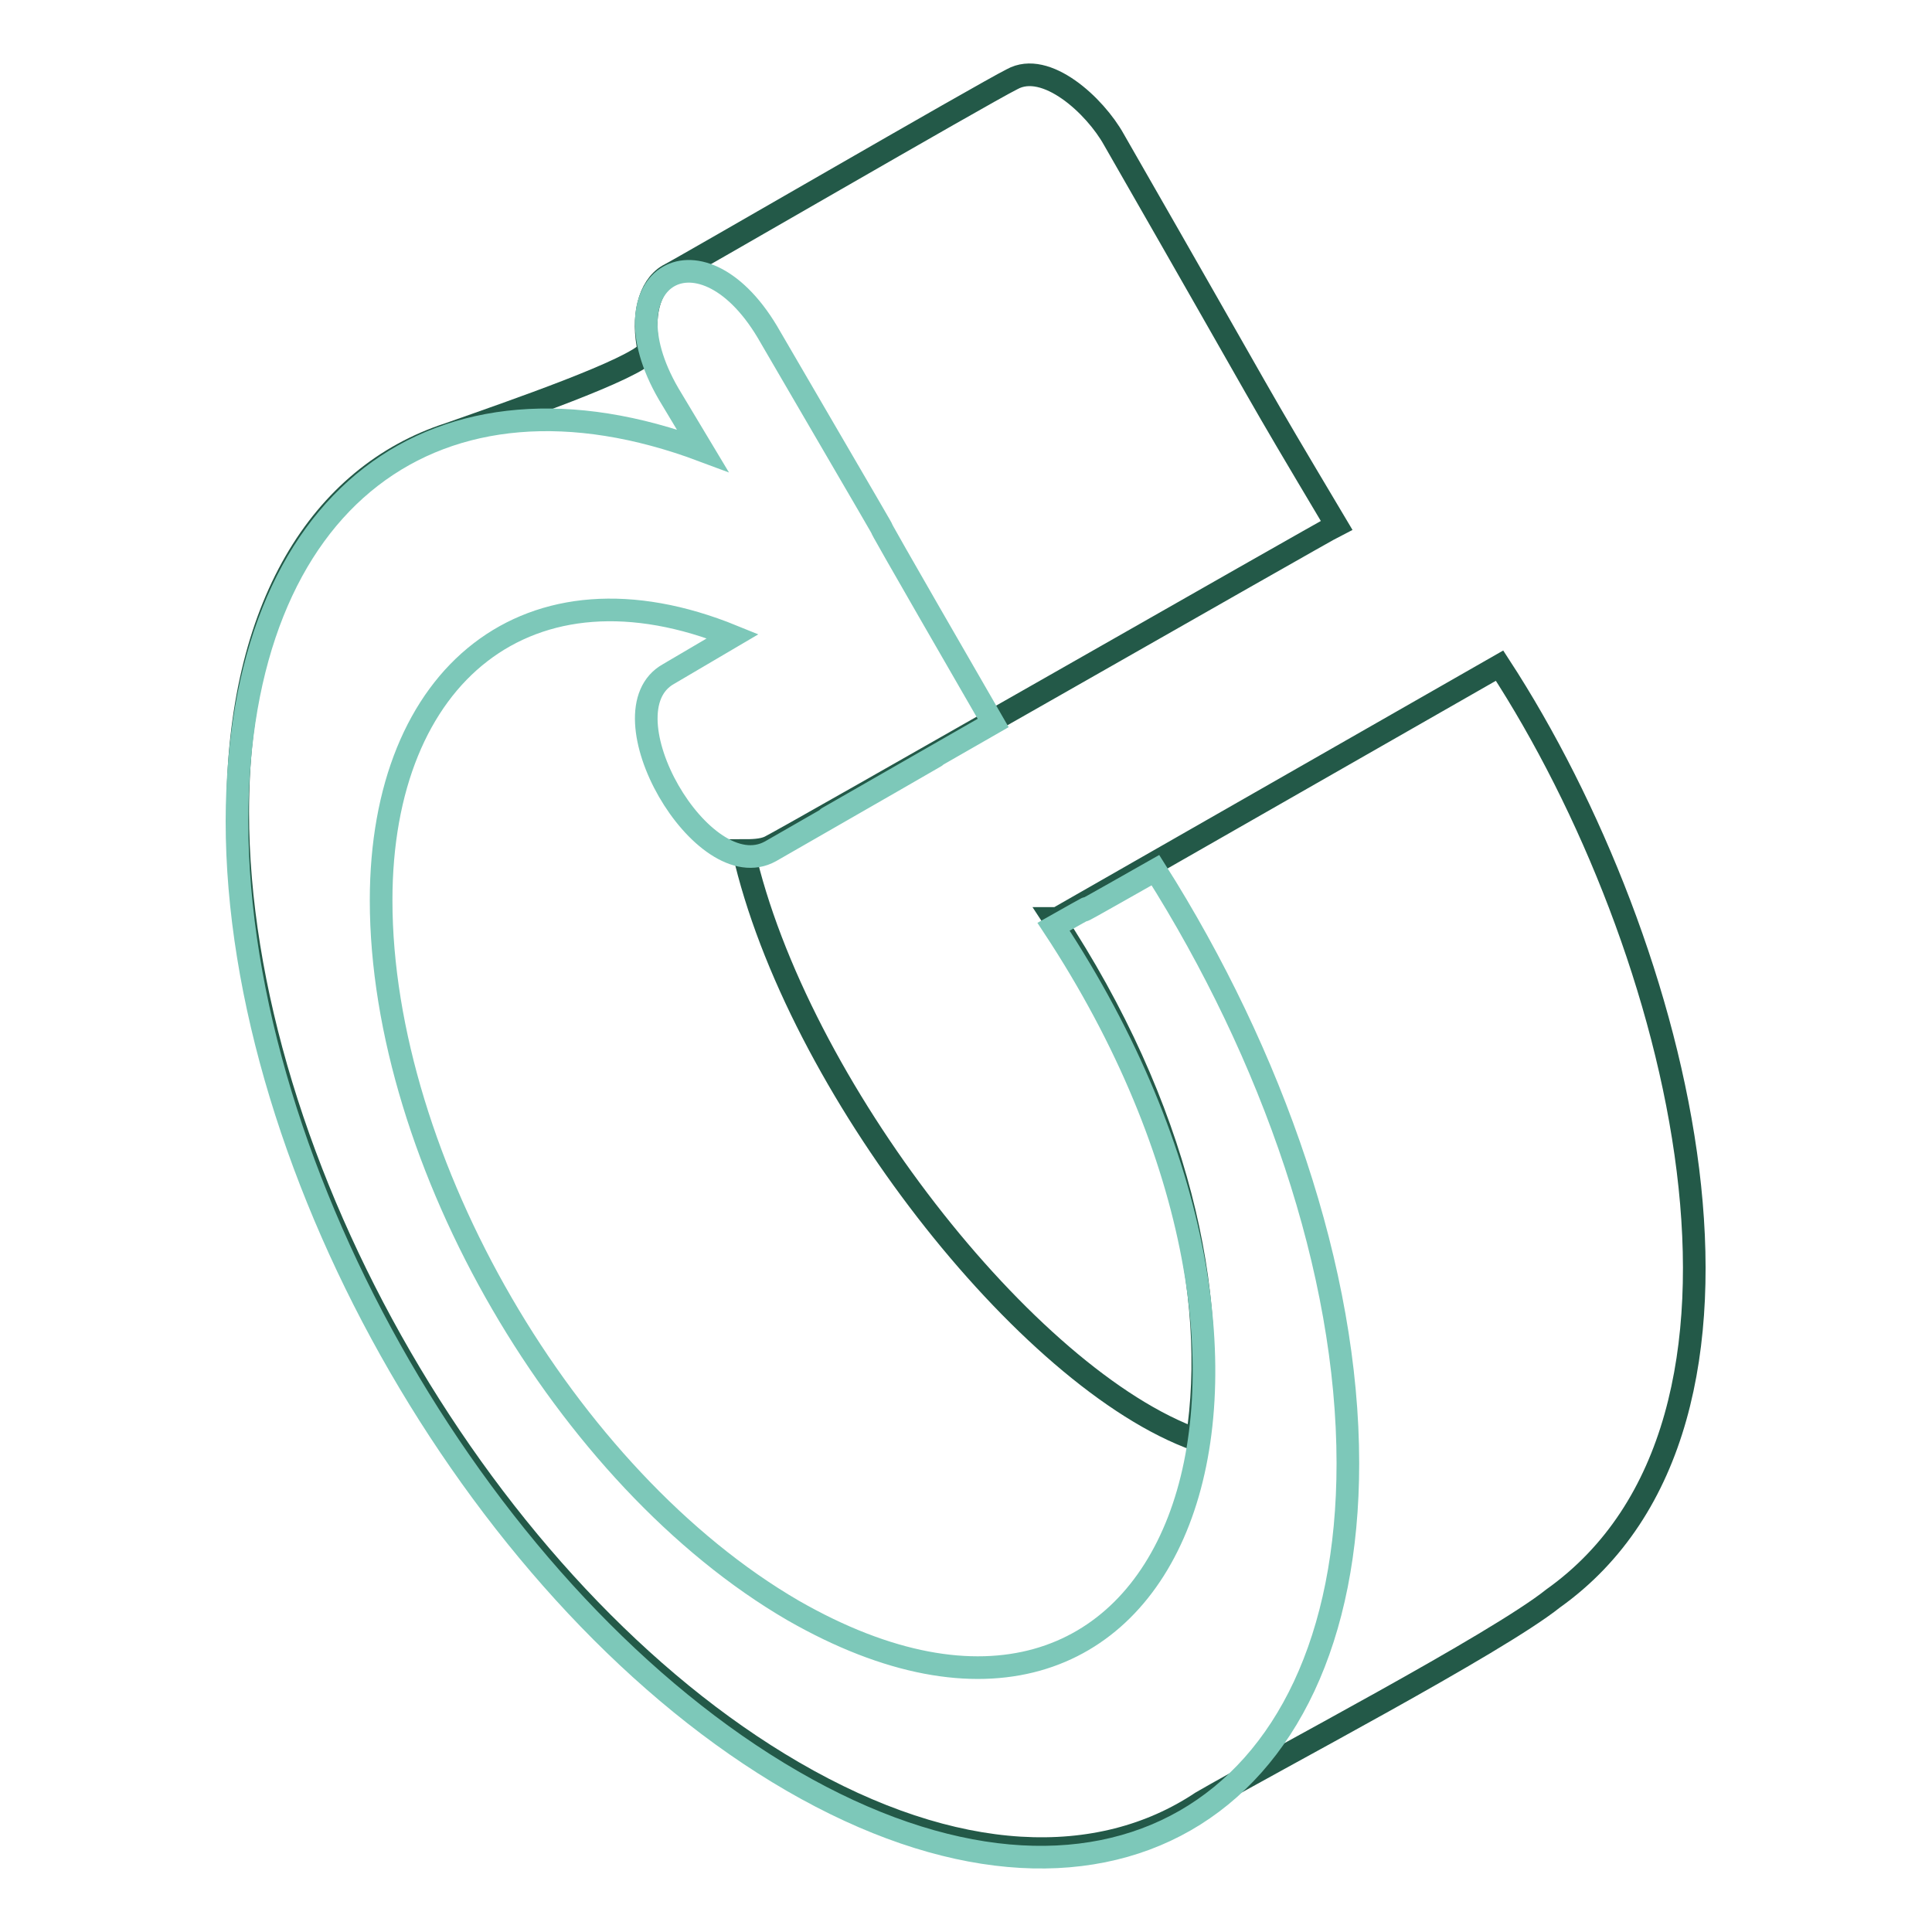
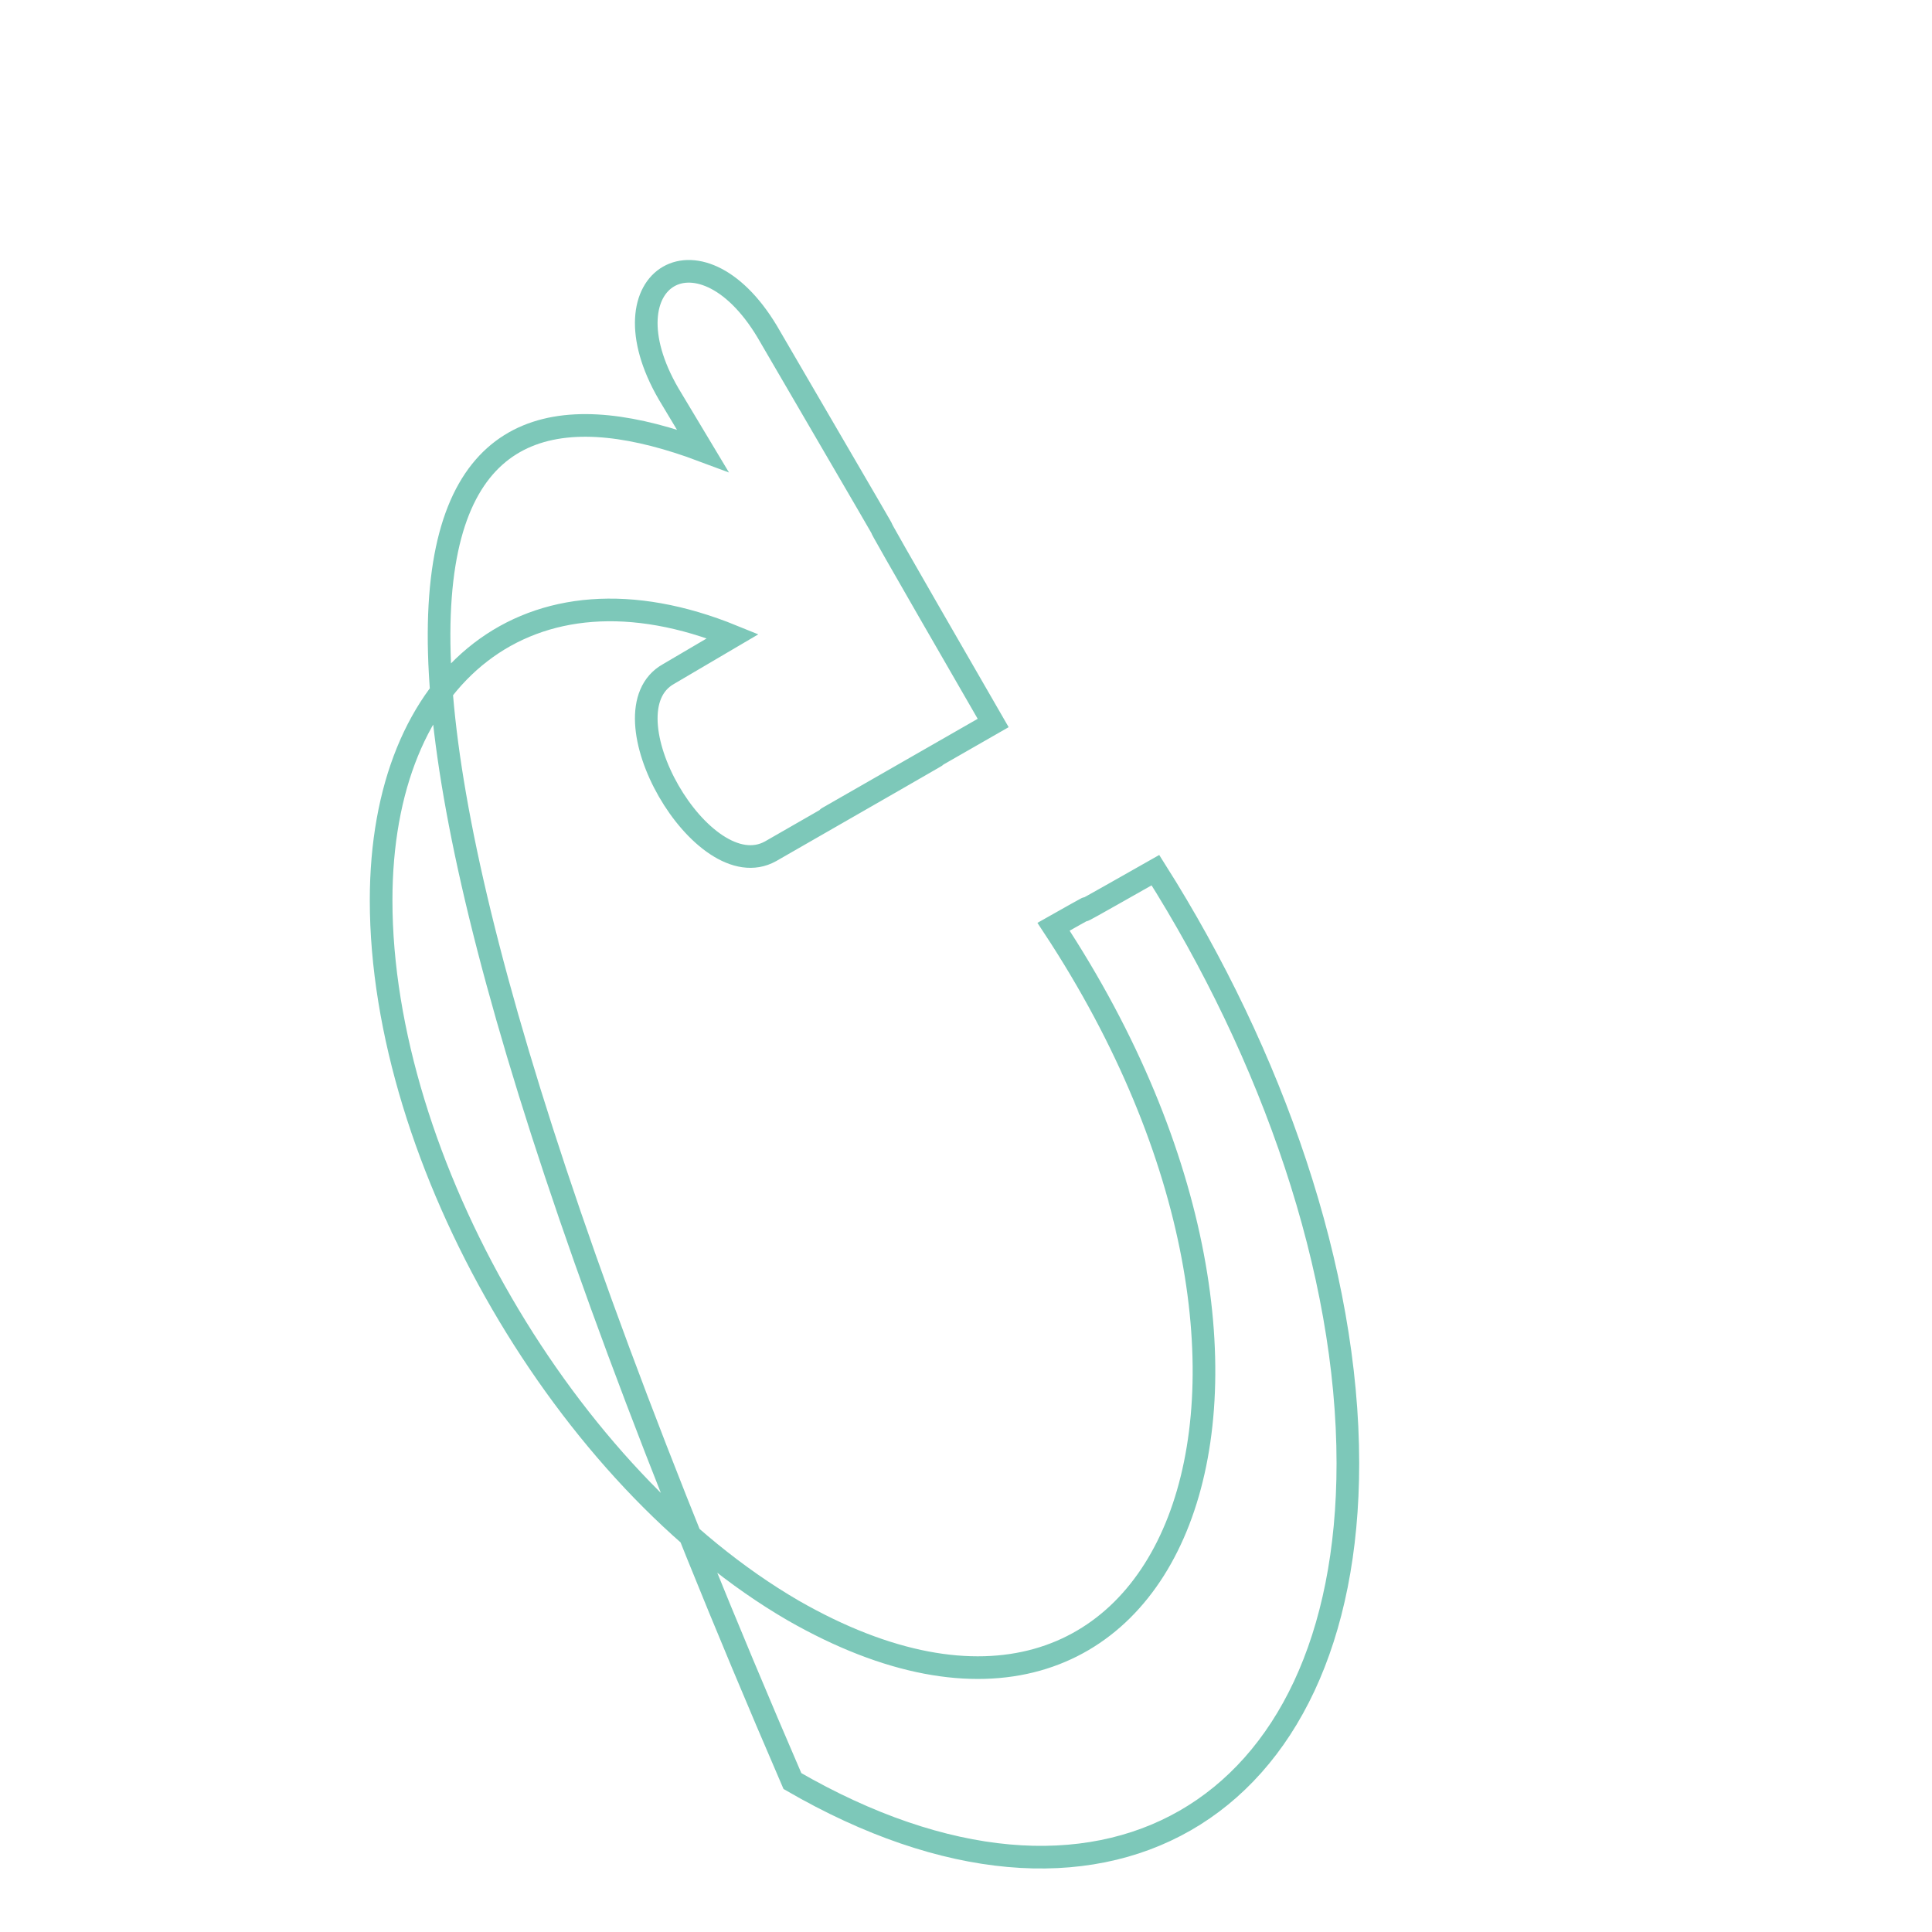
<svg xmlns="http://www.w3.org/2000/svg" version="1.1" x="0px" y="0px" viewBox="0 0 256 256" enable-background="new 0 0 256 256" xml:space="preserve">
  <g>
-     <path stroke-width="3" fill-opacity="0" stroke="#235948" d="M198.7,88.2l-58.6,33.5h-0.5c16.5,25,22,50.1,19,69.1c-22.5-8-53.1-47.1-60.1-78.1c1,0,2.5,0,3.5-0.5 c3-1.5,73.1-41.6,75.1-42.6c-12.5-21-6.5-11-29.5-51.1c-2.5-4.5-9-10.5-13.5-8c-4,2-43.6,25-45.6,26c-2.5,1.5-3.5,5.5-2.5,10 c-2,2.5-18,8-26.5,11c-17,5.5-28,23-28,50.1c0,46.6,33,103.6,73.6,127.2c21.5,12.5,40.6,13,54.1,4c9.5-5.5,39.1-21,46.6-27 C238.8,188.3,222.8,125.2,198.7,88.2L198.7,88.2z" />
-     <path stroke-width="3" fill-opacity="0" stroke="#7dc8b9" d="M93.1,59.7l-4.5-7.5c-9-15.5,4.5-23.5,13.5-7.5c29.5,50.6,0,0,29.5,51.1c-61.1,35,31.5-18-29.5,17 c-9,5-22.5-18.5-13.5-23.5l8.5-5c-27-11-46.6,5-46.6,35c0,34.5,24.5,76.6,54.6,94.1c50.6,29,74.1-30.5,34.5-90.6 c11.5-6.5-5,3,13.5-7.5c15.5,24.5,25.5,53.1,25.5,78.6c0,46.6-33,65.6-73.6,42.1c-40.6-23.5-73.6-80.6-73.6-127.2 C31.5,65.7,58.1,46.6,93.1,59.7z" />
+     <path stroke-width="3" fill-opacity="0" stroke="#7dc8b9" d="M93.1,59.7l-4.5-7.5c-9-15.5,4.5-23.5,13.5-7.5c29.5,50.6,0,0,29.5,51.1c-61.1,35,31.5-18-29.5,17 c-9,5-22.5-18.5-13.5-23.5l8.5-5c-27-11-46.6,5-46.6,35c0,34.5,24.5,76.6,54.6,94.1c50.6,29,74.1-30.5,34.5-90.6 c11.5-6.5-5,3,13.5-7.5c15.5,24.5,25.5,53.1,25.5,78.6c0,46.6-33,65.6-73.6,42.1C31.5,65.7,58.1,46.6,93.1,59.7z" />
  </g>
</svg>